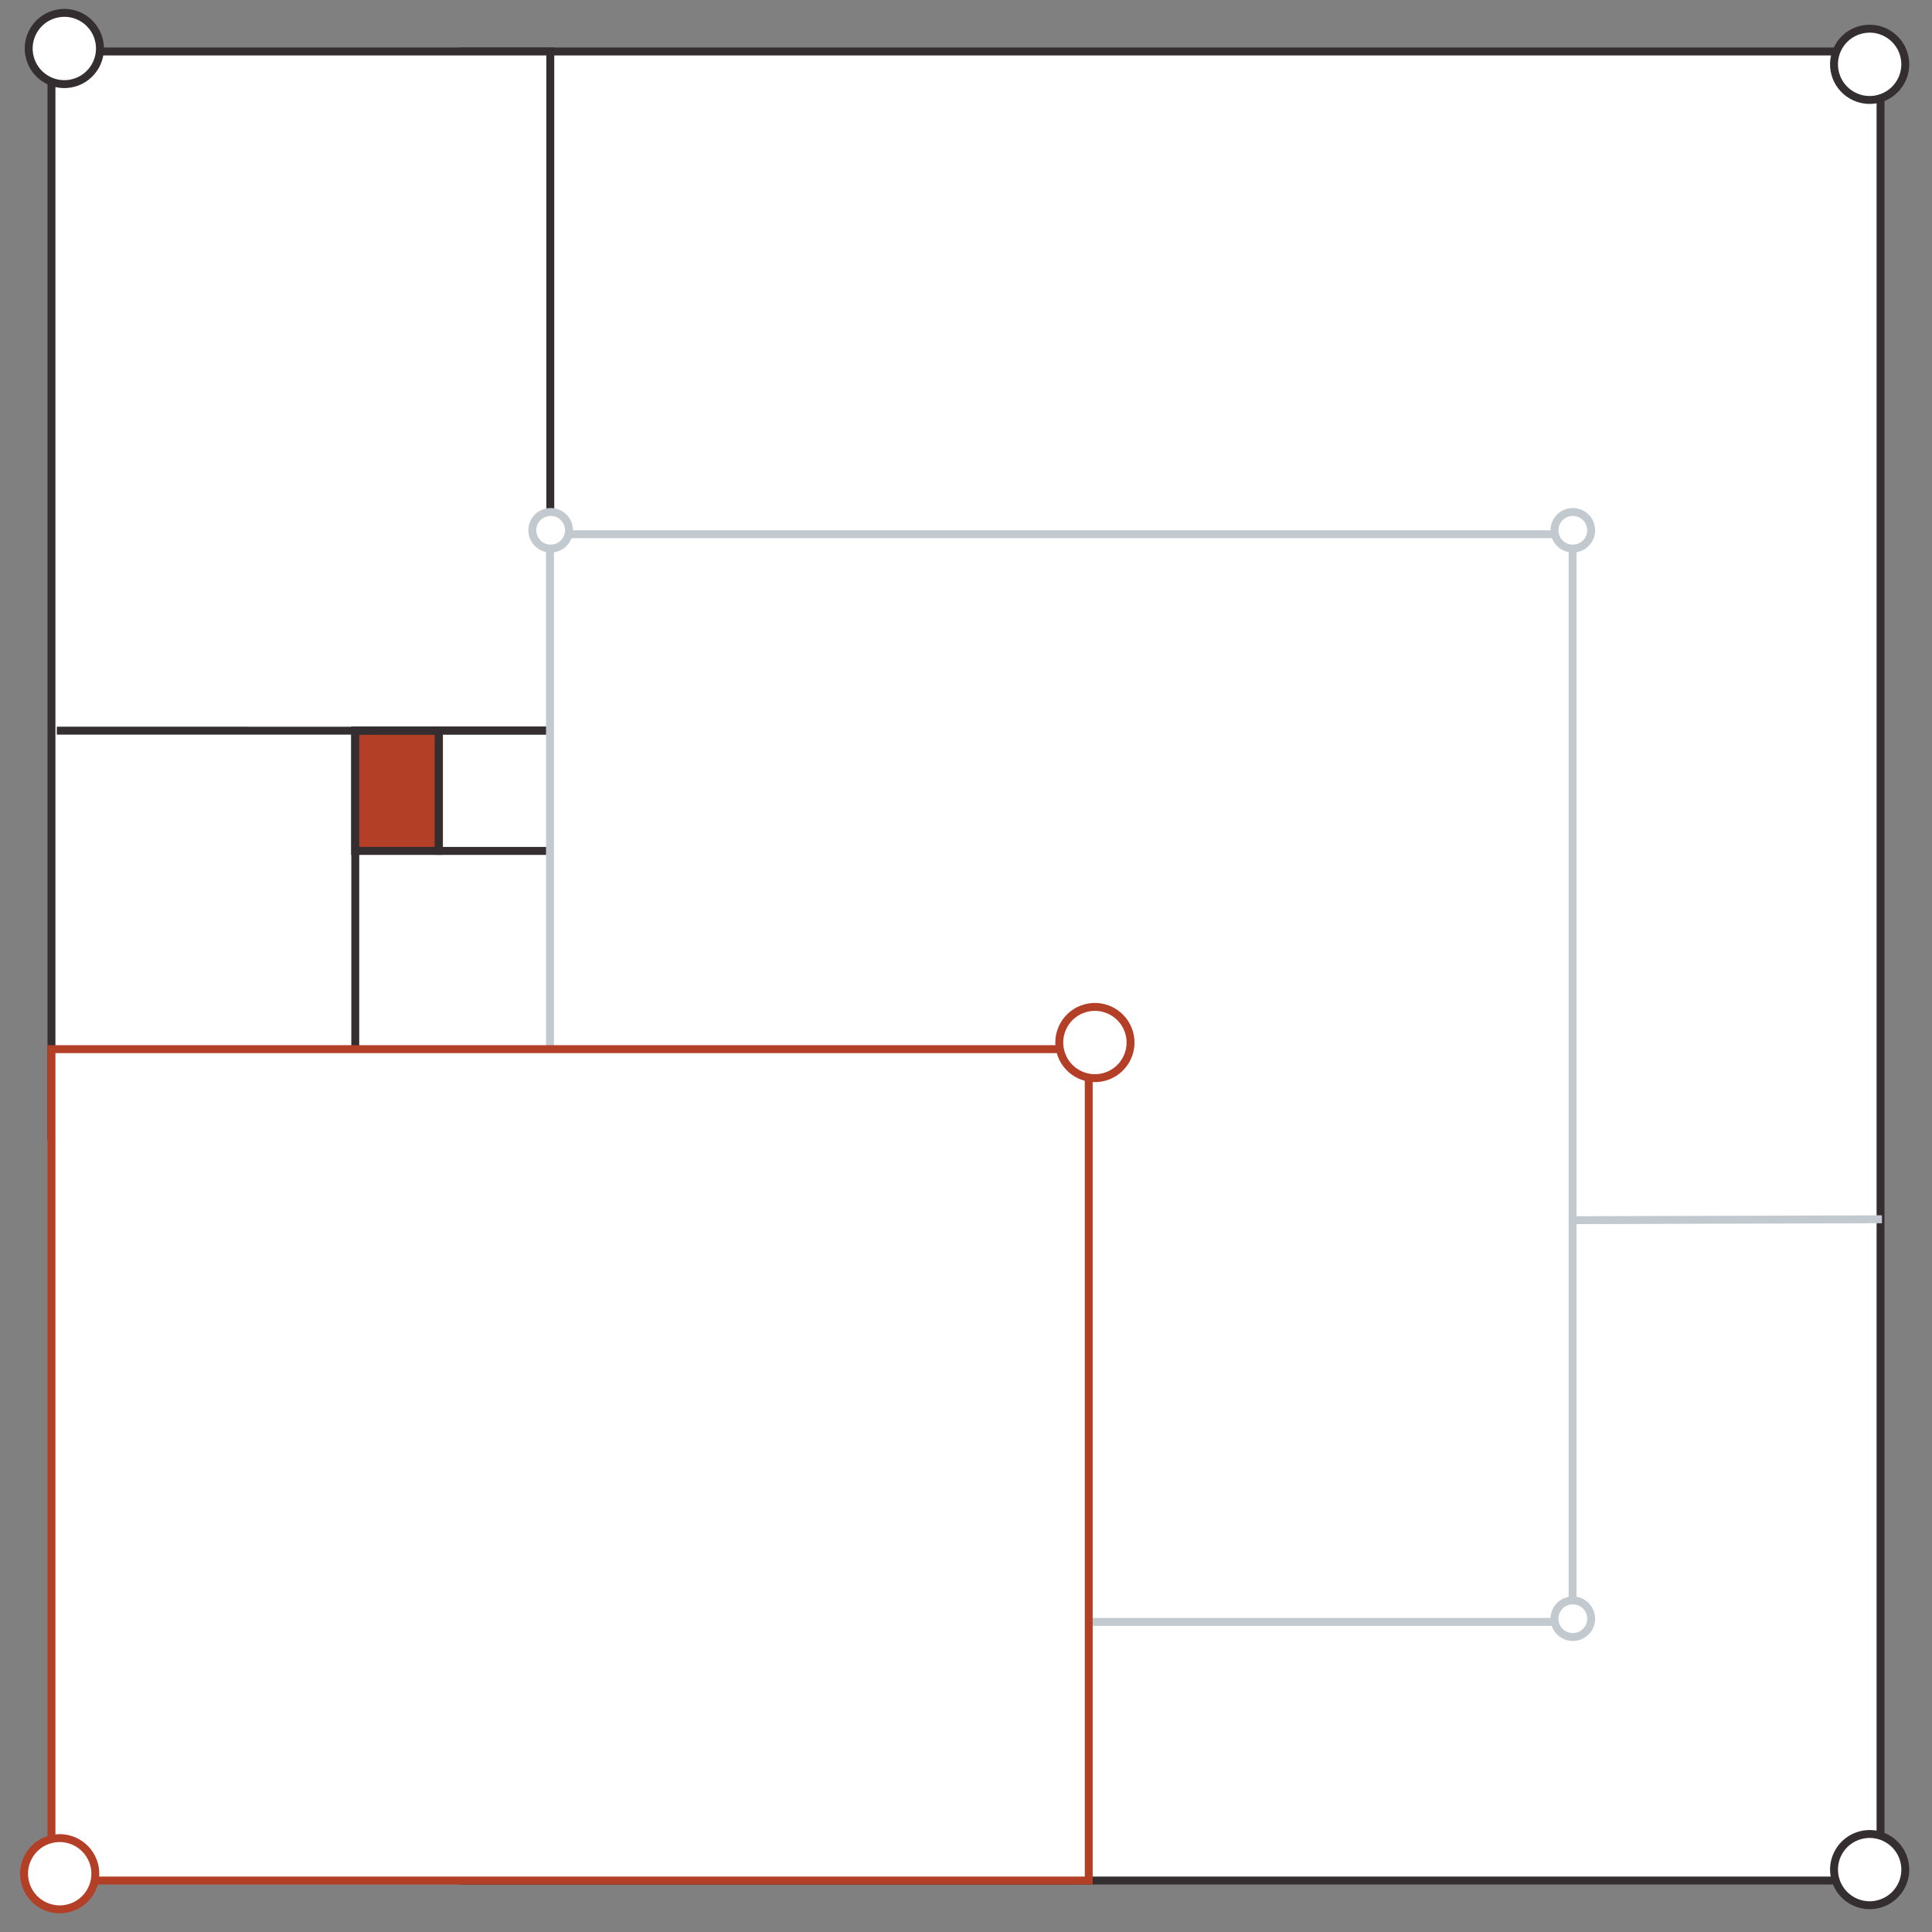
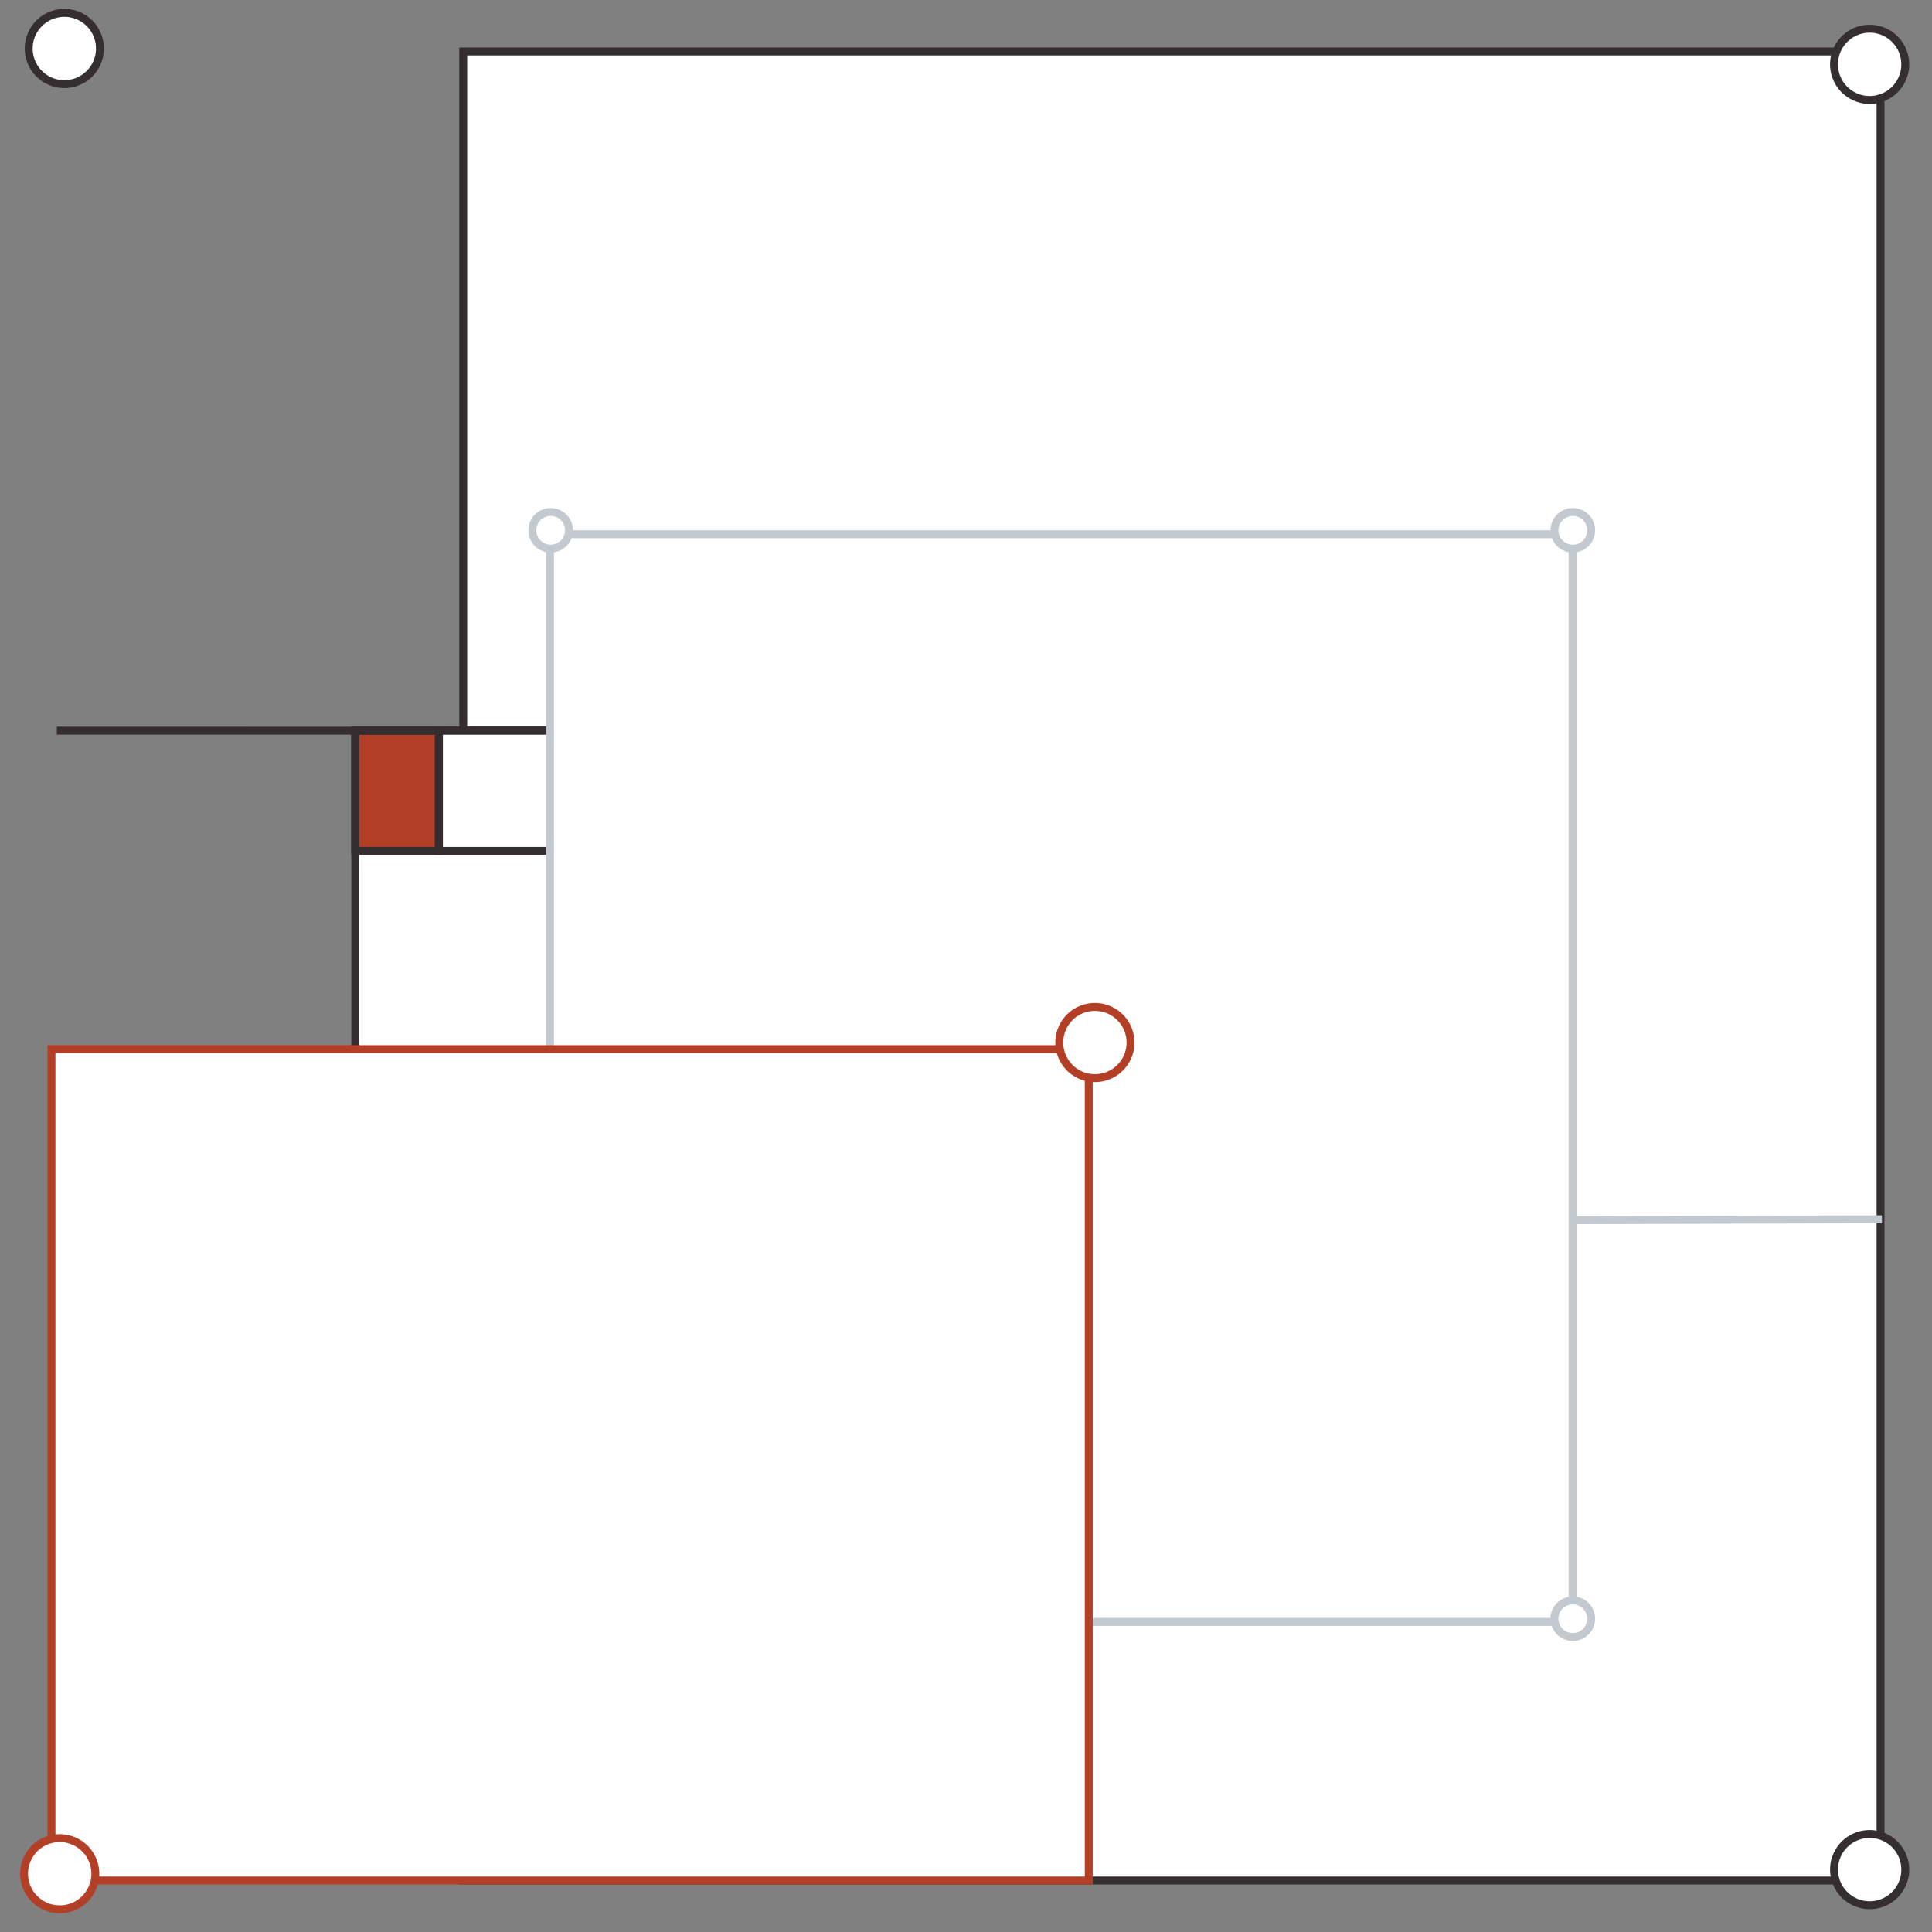
<svg xmlns="http://www.w3.org/2000/svg" width="122" height="122" viewBox="0 0 122 122" fill="none">
  <rect x="0" y="0" width="122" height="122" fill="#808080" stroke="none" />
  <rect x="0.25" y="-0.25" width="89.5" height="115.5" transform="matrix(1 -8.72568e-08 -8.75891e-08 -1 29 118.5)" fill="white" stroke="#352E31" stroke-width="0.5" />
  <circle r="2.25" transform="matrix(-0.966 0.259 0.259 0.966 118.062 4.062)" fill="white" stroke="#352E31" stroke-width="0.5" />
-   <rect x="0.25" y="-0.25" width="31.5" height="68.5" transform="matrix(1 -8.72568e-08 -8.75891e-08 -1 3 71.5)" fill="white" stroke="#352E31" stroke-width="0.5" />
  <rect x="0.25" y="-0.25" width="12.434" height="21.48" transform="matrix(1 -8.72568e-08 -8.75891e-08 -1 22.184 67.375)" fill="white" stroke="#352E31" stroke-width="0.5" />
  <rect x="0.25" y="-0.25" width="12.434" height="7.583" transform="matrix(1 -8.72568e-08 -8.75891e-08 -1 22.185 53.478)" fill="white" stroke="#352E31" stroke-width="0.5" />
  <rect x="0.25" y="-0.25" width="5.266" height="7.583" transform="matrix(1 -8.72568e-08 -8.75891e-08 -1 22.185 53.478)" fill="#B33F27" stroke="#352E31" stroke-width="0.5" />
  <path d="M34.882 46.141L3.587 46.139" stroke="#352E31" stroke-width="0.5" />
  <rect x="0.25" y="-0.25" width="7.15" height="7.583" transform="matrix(1 -8.72568e-08 -8.75891e-08 -1 27.469 53.48)" fill="white" stroke="#352E31" stroke-width="0.5" />
  <path d="M118.839 76.993L63.83 77.151" stroke="#C2CACF" stroke-width="0.5" />
  <rect x="0.25" y="-0.25" width="64.575" height="68.684" transform="matrix(1 -8.72568e-08 -8.75891e-08 -1 34.48 102.169)" fill="white" stroke="#C2CACF" stroke-width="0.5" />
  <rect x="0.25" y="-0.25" width="65.5" height="52.5" transform="matrix(1 -8.72568e-08 -8.75891e-08 -1 3 118.5)" fill="white" stroke="#B33F27" stroke-width="0.5" />
  <circle r="2.25" transform="matrix(-0.966 0.259 0.259 0.966 4.062 3.062)" fill="white" stroke="#352E31" stroke-width="0.5" />
  <path d="M1.597 118.901C1.919 120.102 3.153 120.814 4.354 120.493C5.554 120.172 6.266 118.939 5.944 117.739C5.622 116.539 4.387 115.826 3.187 116.147C1.986 116.468 1.274 117.701 1.597 118.901Z" fill="white" stroke="#B33F27" stroke-width="0.5" />
  <path d="M66.967 66.414C67.289 67.614 68.523 68.327 69.724 68.006C70.924 67.685 71.636 66.452 71.314 65.252C70.992 64.051 69.757 63.339 68.557 63.66C67.356 63.981 66.644 65.214 66.967 66.414Z" fill="white" stroke="#B33F27" stroke-width="0.5" />
  <path d="M98.2 33.785C98.365 34.402 99.001 34.768 99.619 34.603C100.238 34.437 100.604 33.803 100.439 33.187C100.273 32.57 99.638 32.204 99.019 32.369C98.401 32.535 98.034 33.169 98.2 33.785Z" fill="white" stroke="#C2CACF" stroke-width="0.5" />
  <path d="M33.654 33.785C33.819 34.402 34.455 34.768 35.073 34.603C35.692 34.437 36.058 33.803 35.893 33.187C35.727 32.57 35.092 32.204 34.474 32.369C33.855 32.535 33.489 33.169 33.654 33.785Z" fill="white" stroke="#C2CACF" stroke-width="0.5" />
  <path d="M98.2 102.516C98.365 103.132 99.001 103.498 99.619 103.333C100.238 103.168 100.604 102.533 100.439 101.917C100.273 101.301 99.638 100.934 99.019 101.1C98.401 101.265 98.034 101.899 98.2 102.516Z" fill="white" stroke="#C2CACF" stroke-width="0.5" />
  <path d="M115.89 118.642C116.212 119.842 117.446 120.555 118.647 120.233C119.847 119.912 120.559 118.679 120.237 117.479C119.915 116.279 118.68 115.566 117.48 115.887C116.279 116.208 115.567 117.442 115.89 118.642Z" fill="white" stroke="#352E31" stroke-width="0.5" />
</svg>